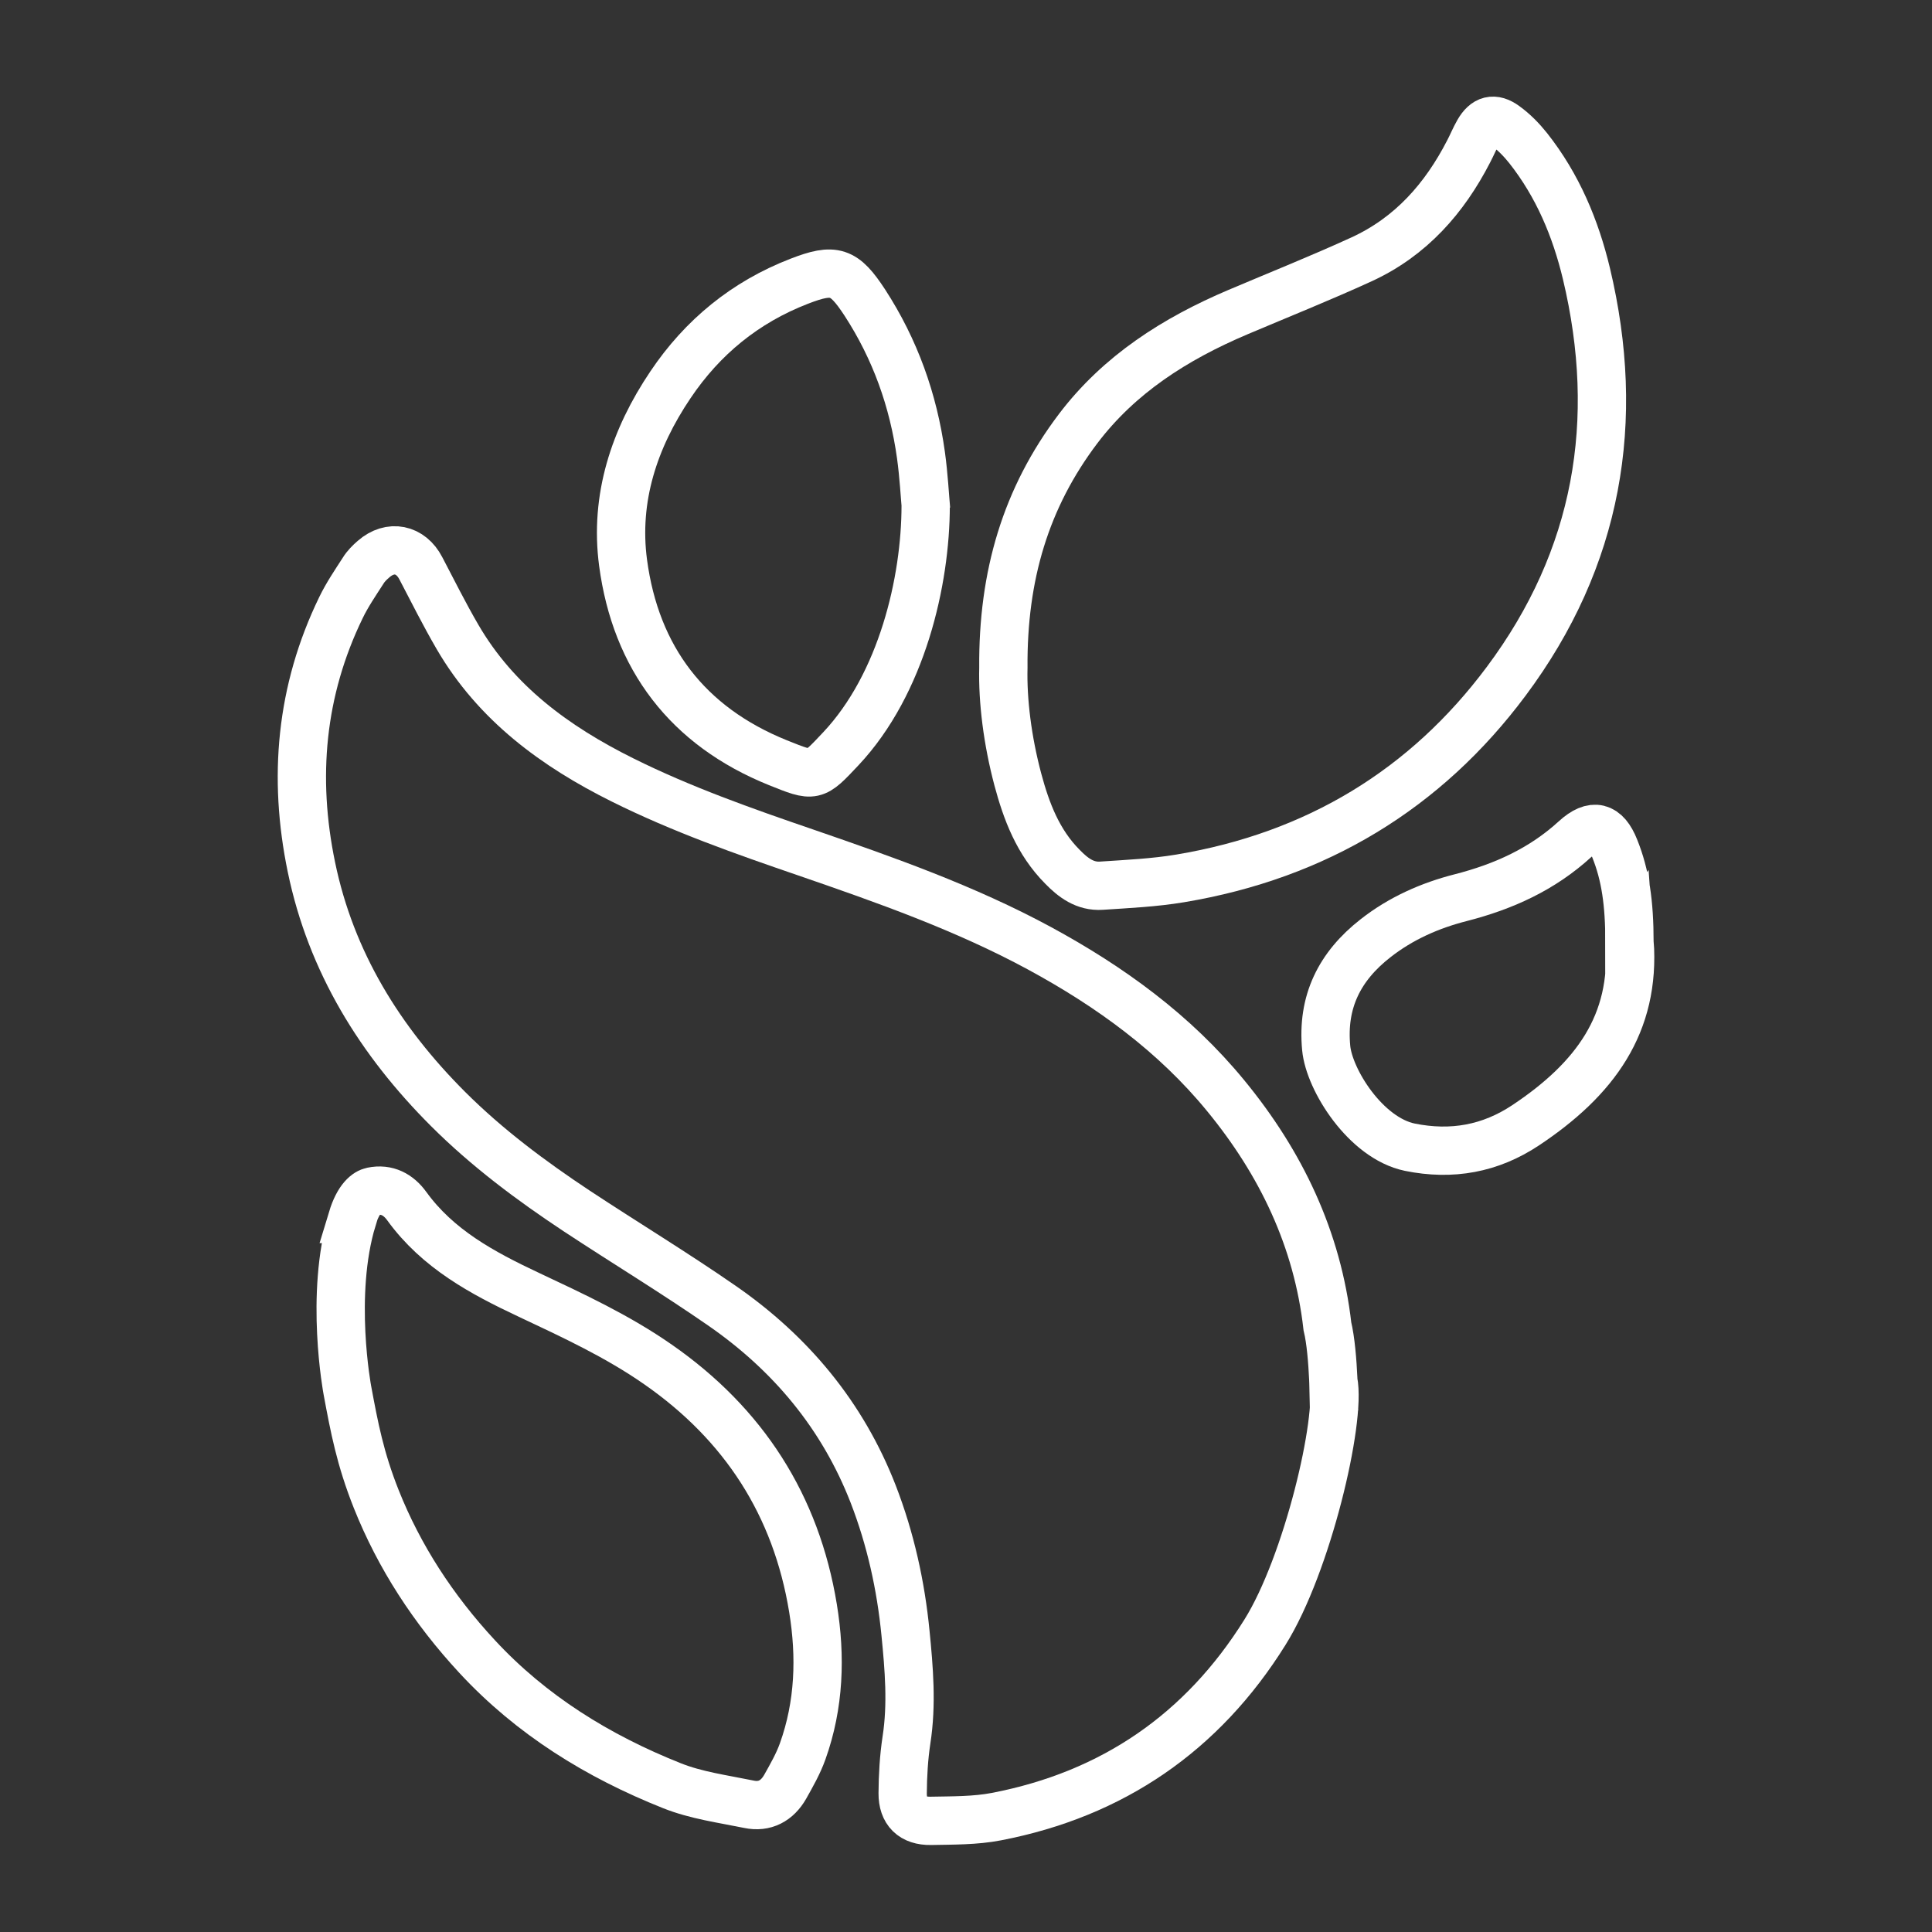
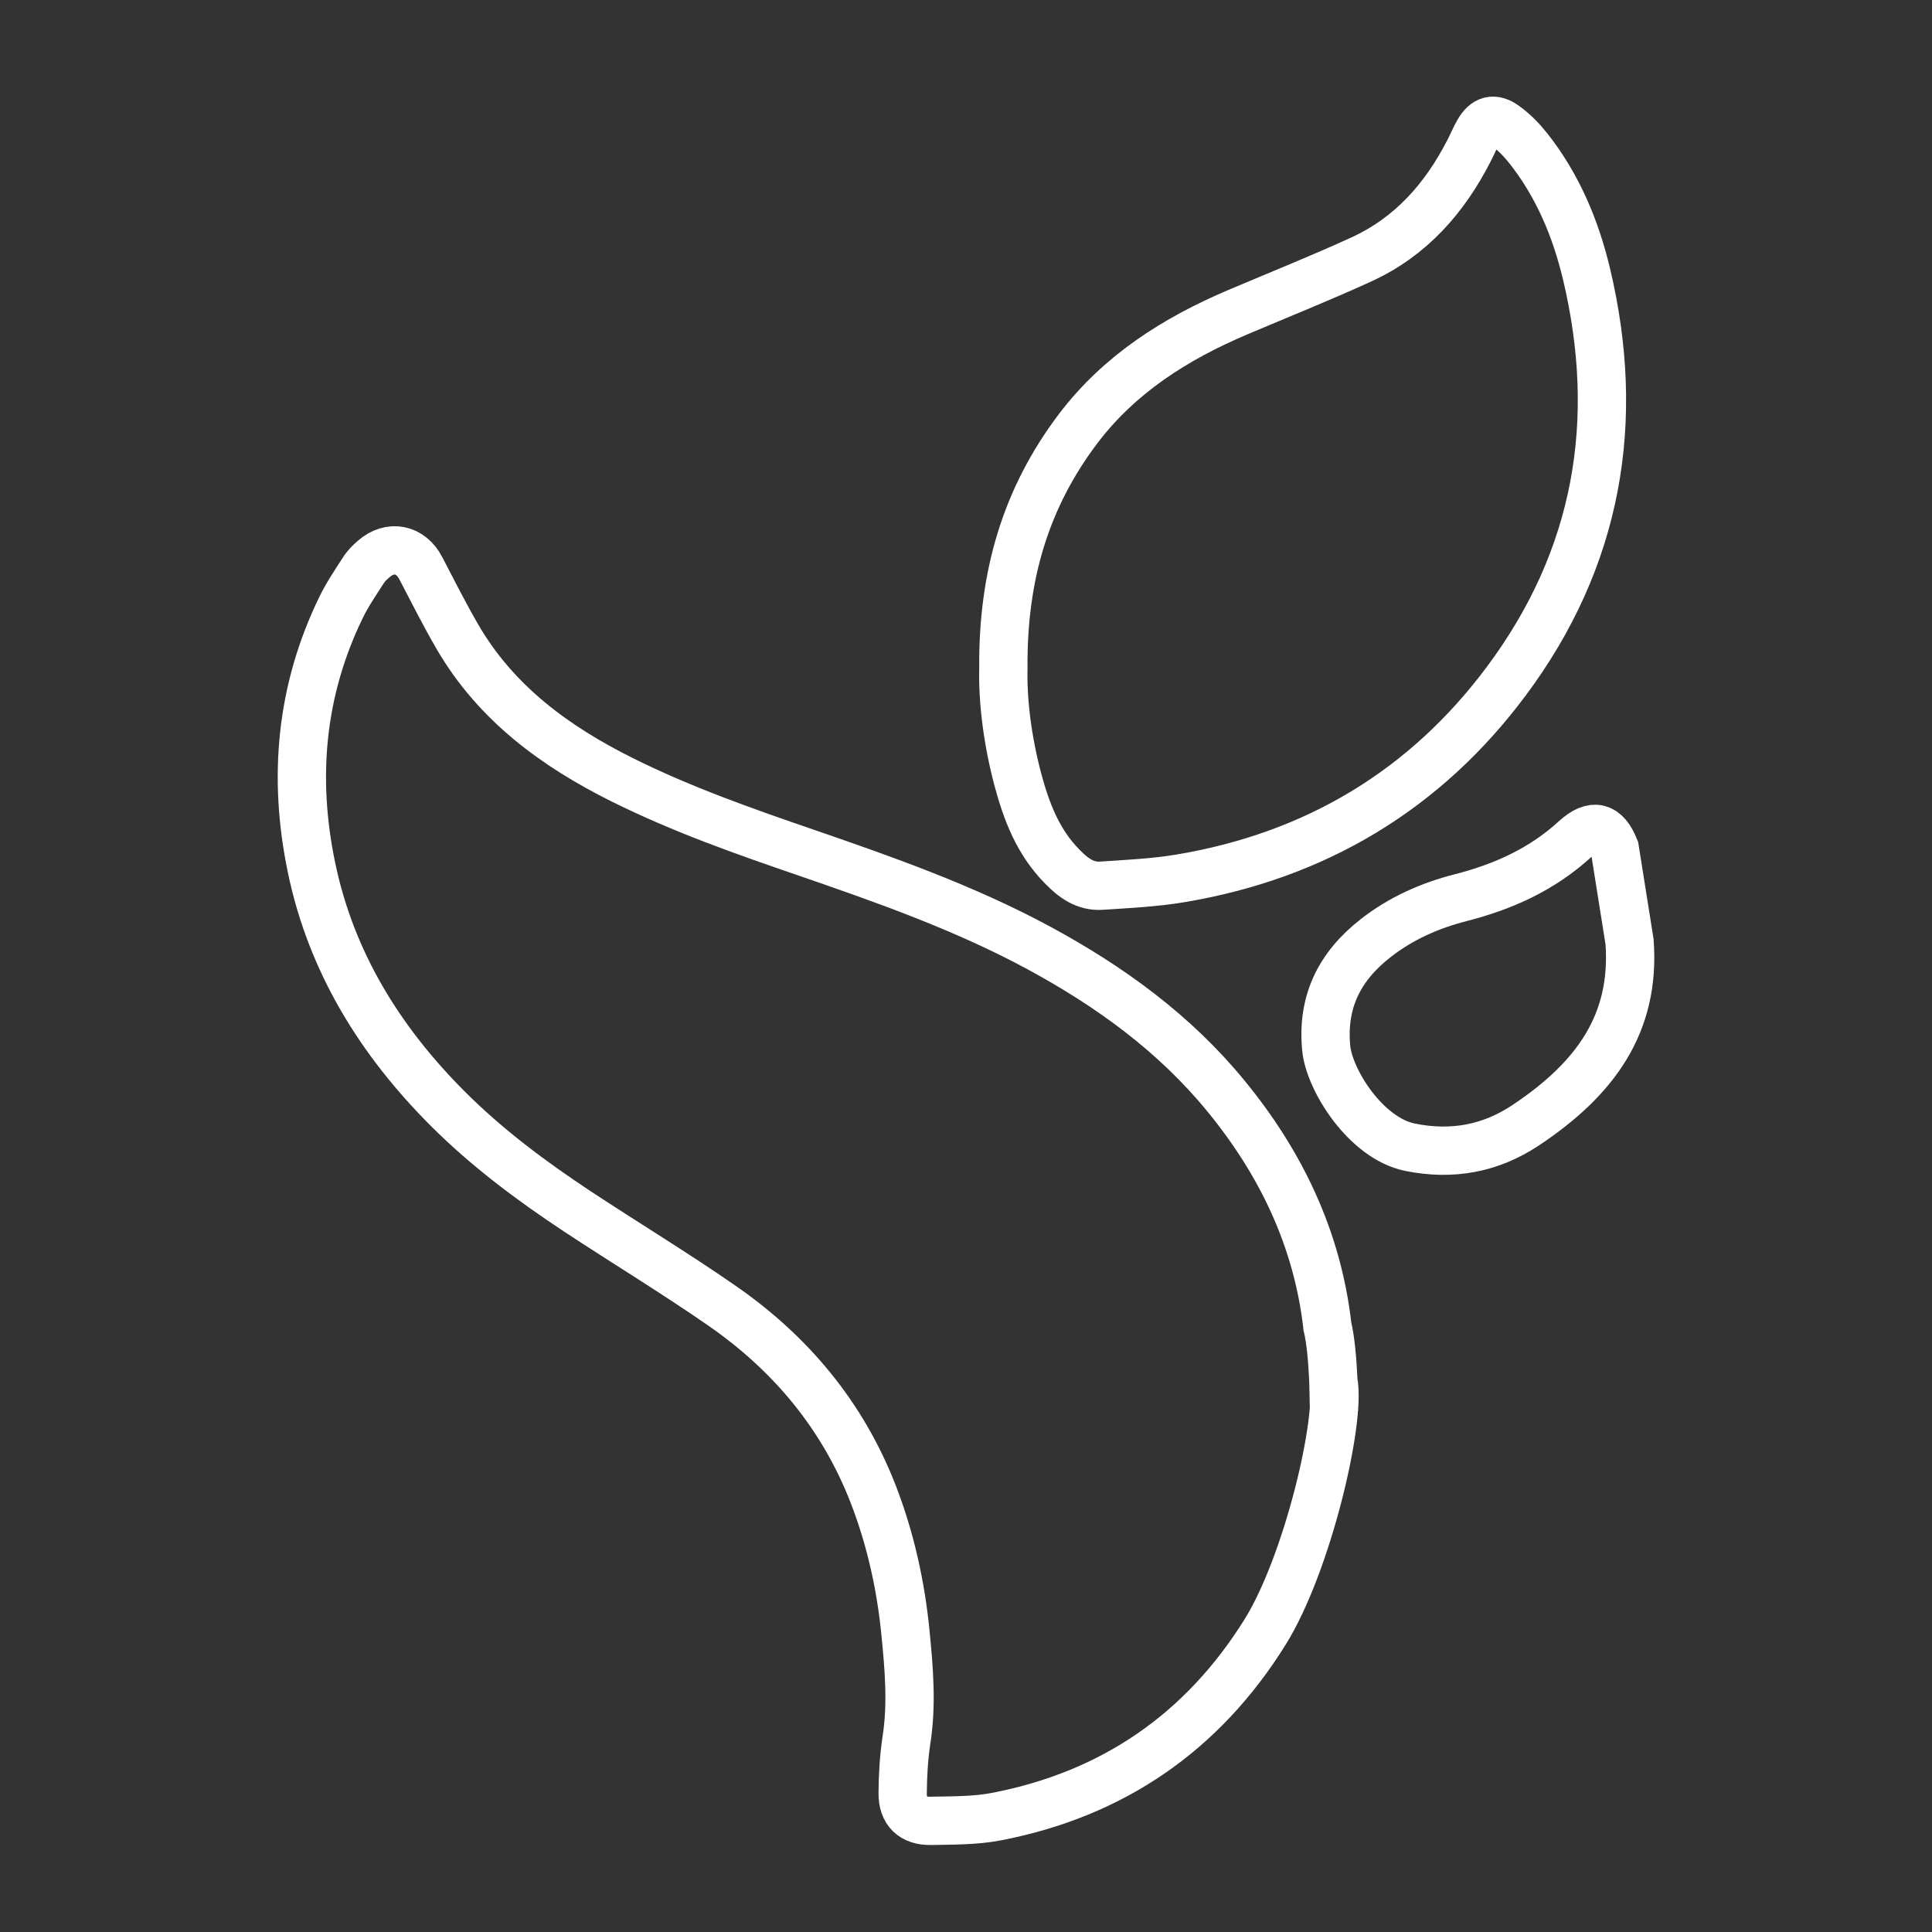
<svg xmlns="http://www.w3.org/2000/svg" width="32" height="32" viewBox="0 0 32 32" fill="none">
  <rect x="0" y="0" width="32" height="32" fill="#333333" stroke="none" />
  <path d="M22.085 22.877C22.215 23.521 21.653 25.914 20.951 27.036C19.916 28.695 18.428 29.718 16.504 30.089C16.15 30.157 15.78 30.152 15.417 30.159C15.113 30.164 14.949 30.003 14.951 29.702C14.953 29.408 14.97 29.11 15.014 28.82C15.106 28.228 15.056 27.638 14.998 27.05C14.921 26.262 14.75 25.49 14.464 24.75C13.958 23.447 13.099 22.416 11.956 21.625C11.171 21.081 10.352 20.585 9.553 20.058C8.795 19.556 8.066 19.012 7.422 18.369C6.296 17.244 5.483 15.934 5.158 14.362C4.851 12.88 4.98 11.439 5.647 10.065C5.75 9.851 5.886 9.652 6.015 9.452C6.059 9.379 6.123 9.316 6.188 9.26C6.465 9.018 6.802 9.088 6.97 9.412C7.169 9.792 7.361 10.177 7.577 10.548C8.216 11.647 9.195 12.363 10.31 12.918C11.289 13.405 12.316 13.767 13.349 14.121C14.67 14.576 15.986 15.04 17.218 15.707C18.389 16.342 19.454 17.114 20.302 18.149C21.218 19.264 21.822 20.524 21.986 21.968C22.098 22.43 22.096 23.36 22.096 23.36L22.085 22.877Z" stroke="white" stroke-width="0.8" stroke-miterlimit="10" />
  <path d="M16.619 11.059C16.607 9.532 16.991 8.245 17.858 7.099C18.539 6.2 19.464 5.611 20.506 5.169C21.19 4.879 21.878 4.604 22.553 4.295C23.372 3.918 23.927 3.282 24.325 2.509C24.382 2.401 24.426 2.29 24.487 2.184C24.602 1.984 24.742 1.943 24.93 2.081C25.073 2.184 25.201 2.315 25.311 2.453C25.801 3.073 26.096 3.781 26.276 4.531C26.857 6.966 26.471 9.244 24.946 11.286C23.616 13.069 21.808 14.172 19.548 14.549C19.117 14.621 18.677 14.641 18.242 14.67C17.972 14.688 17.773 14.537 17.598 14.357C17.192 13.949 17 13.439 16.858 12.909C16.687 12.265 16.605 11.606 16.619 11.059Z" stroke="white" stroke-width="0.8" stroke-miterlimit="10" />
-   <path d="M5.832 20.19C5.937 19.843 6.08 19.75 6.164 19.733C6.41 19.682 6.6 19.787 6.738 19.978C7.251 20.687 7.989 21.084 8.757 21.445C9.492 21.791 10.23 22.133 10.899 22.6C12.321 23.589 13.187 24.932 13.466 26.637C13.597 27.437 13.571 28.235 13.295 29.007C13.222 29.212 13.112 29.404 13.005 29.595C12.873 29.826 12.667 29.94 12.403 29.884C11.974 29.796 11.529 29.737 11.127 29.576C9.904 29.089 8.801 28.408 7.902 27.437C7.174 26.651 6.612 25.784 6.232 24.83C5.965 24.158 5.869 23.647 5.754 23.029C5.754 23.029 5.455 21.445 5.836 20.19H5.832Z" stroke="white" stroke-width="0.8" stroke-miterlimit="10" />
-   <path d="M15.332 8.374C15.332 9.625 14.938 11.327 13.927 12.402C13.479 12.878 13.491 12.876 12.885 12.633C11.388 12.029 10.531 10.9 10.32 9.321C10.178 8.251 10.505 7.262 11.105 6.373C11.634 5.585 12.344 5.004 13.236 4.659C13.821 4.432 13.98 4.486 14.325 5.013C14.826 5.785 15.128 6.629 15.254 7.539C15.301 7.877 15.318 8.22 15.339 8.444L15.332 8.374Z" stroke="white" stroke-width="0.8" stroke-miterlimit="10" />
-   <path d="M26.991 15.602C27.089 16.96 26.418 17.874 25.268 18.639C24.685 19.026 24.048 19.143 23.35 19.001C22.619 18.849 22.015 17.884 21.966 17.359C21.893 16.591 22.188 16.006 22.781 15.542C23.202 15.211 23.685 14.998 24.195 14.868C24.905 14.686 25.544 14.397 26.09 13.897C26.387 13.627 26.598 13.683 26.745 14.054C26.921 14.492 26.989 14.954 26.989 15.605L26.991 15.602Z" stroke="white" stroke-width="0.8" stroke-miterlimit="16" />
+   <path d="M26.991 15.602C27.089 16.96 26.418 17.874 25.268 18.639C24.685 19.026 24.048 19.143 23.35 19.001C22.619 18.849 22.015 17.884 21.966 17.359C21.893 16.591 22.188 16.006 22.781 15.542C23.202 15.211 23.685 14.998 24.195 14.868C24.905 14.686 25.544 14.397 26.09 13.897C26.387 13.627 26.598 13.683 26.745 14.054L26.991 15.602Z" stroke="white" stroke-width="0.8" stroke-miterlimit="16" />
</svg>